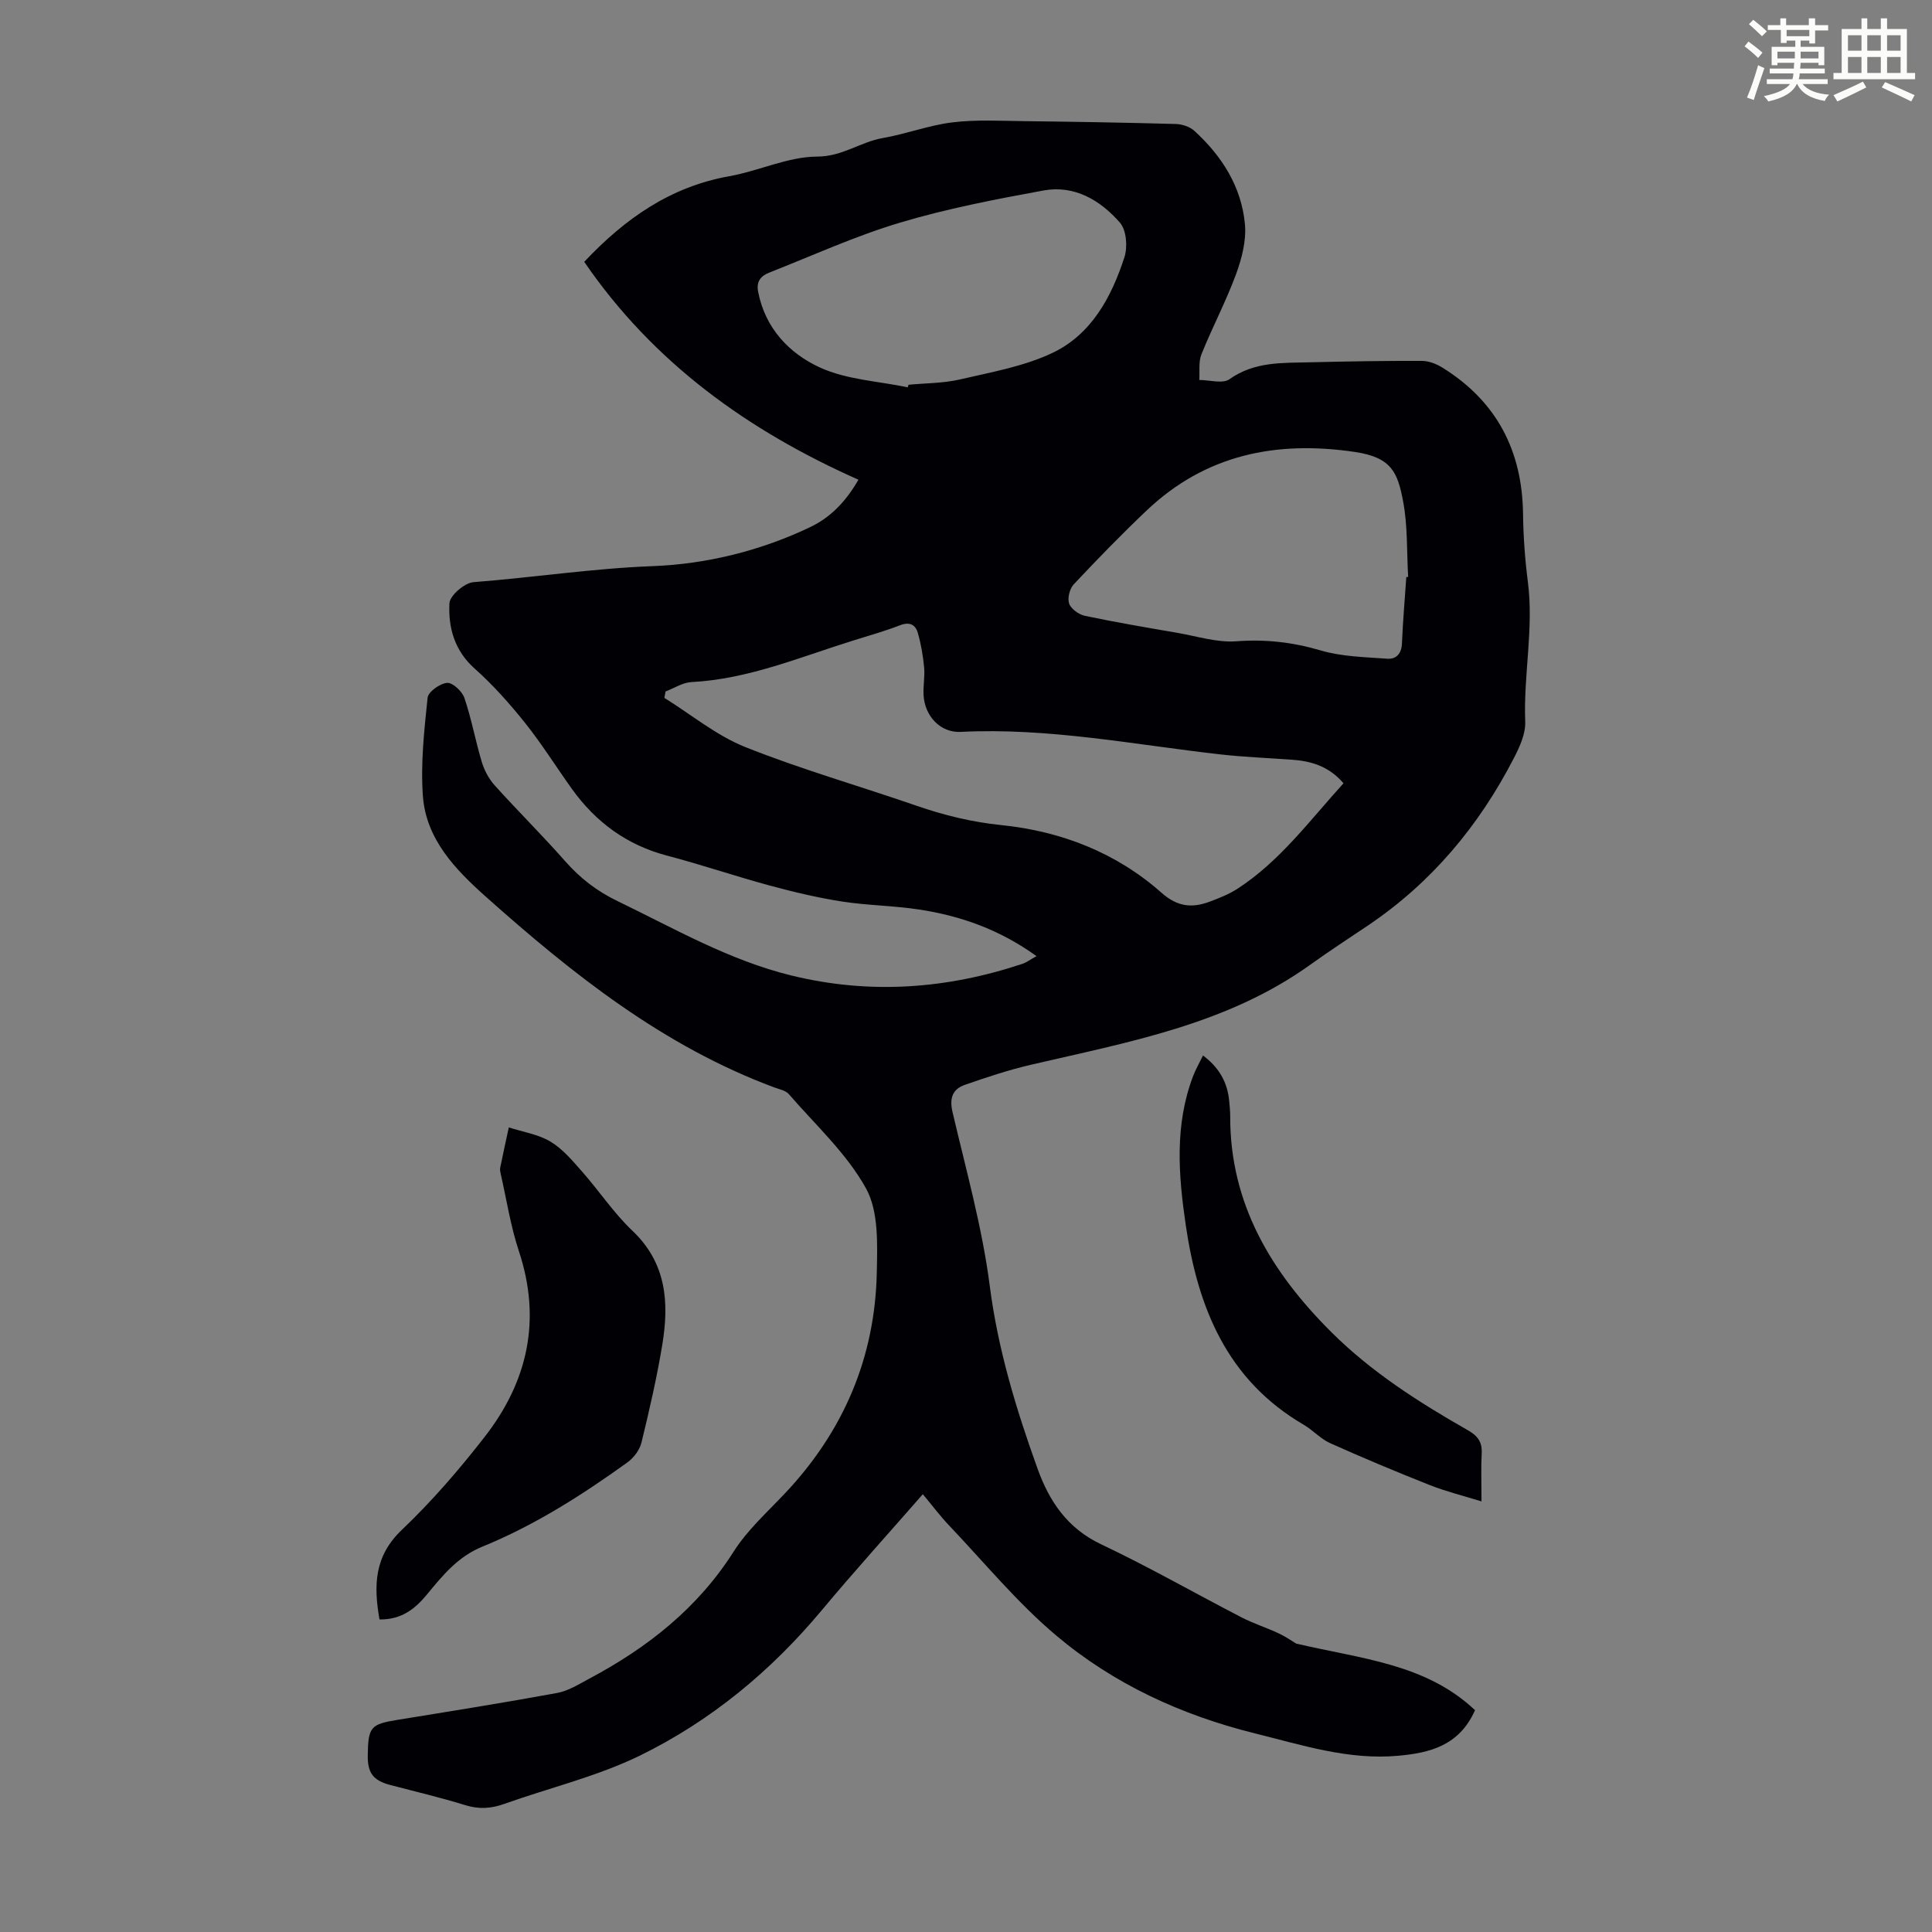
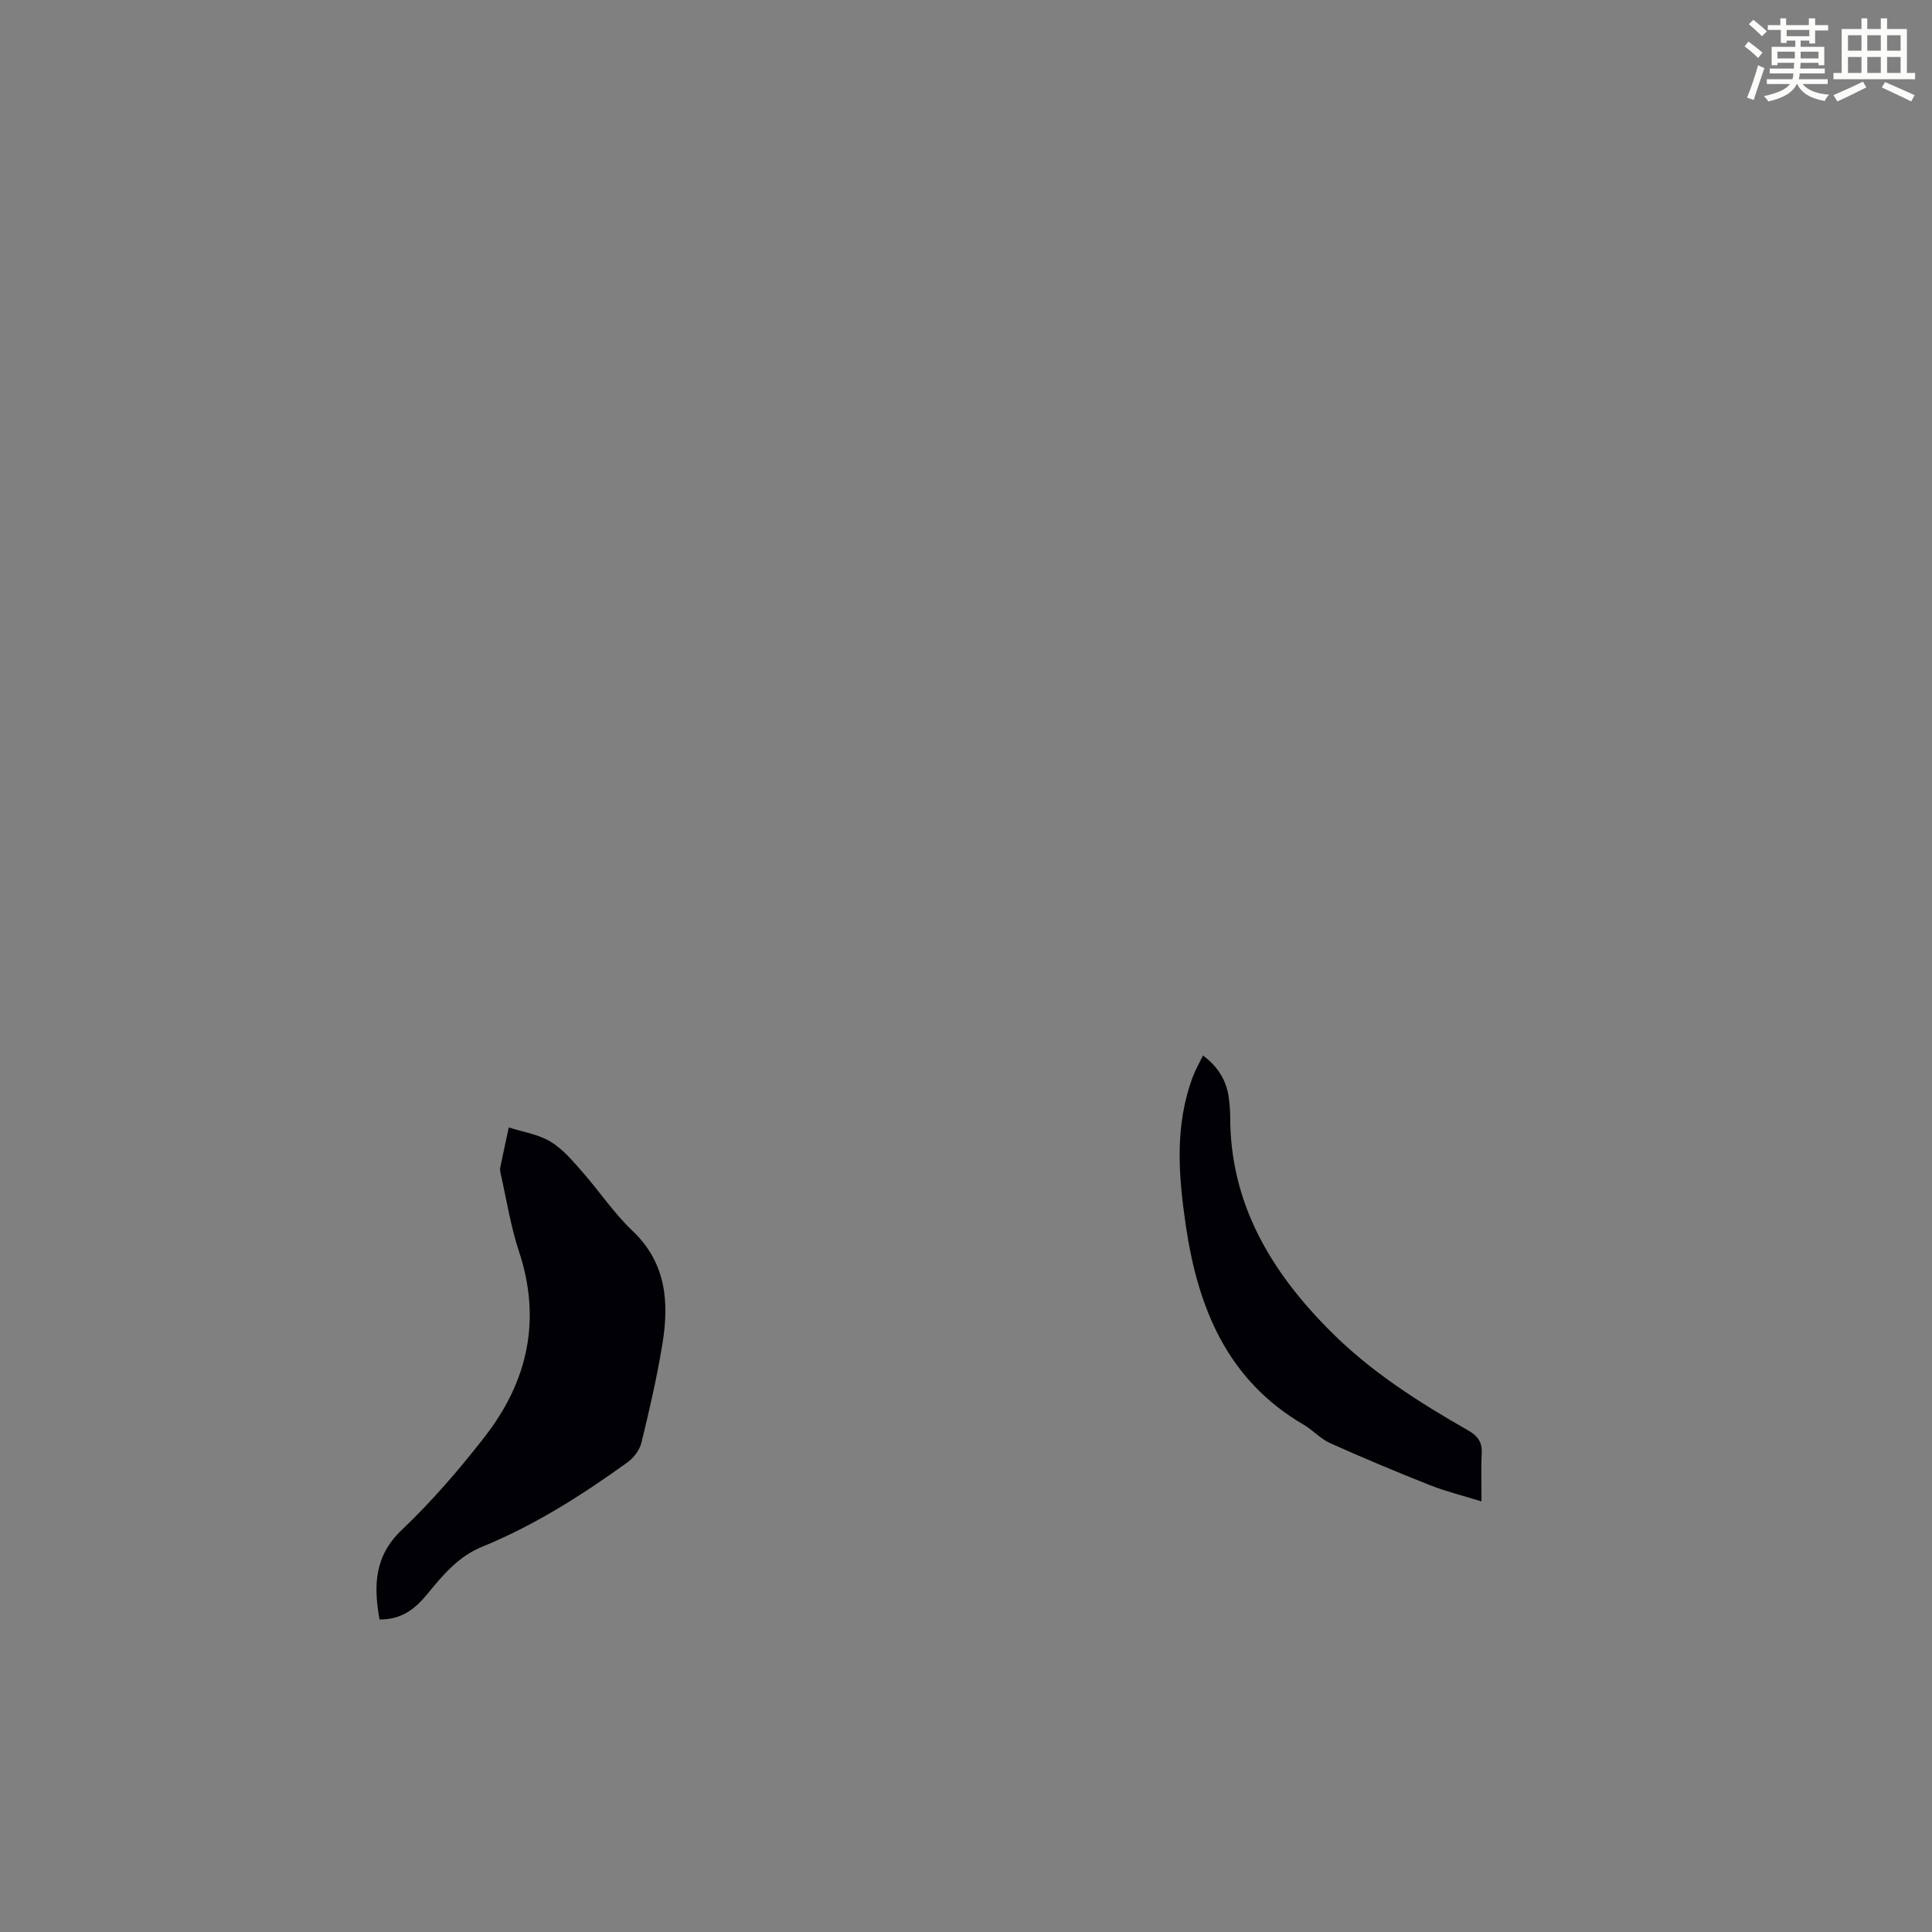
<svg xmlns="http://www.w3.org/2000/svg" enable-background="new 0 0 400 400" viewBox="0 0 400 400">
  <rect x="0" y="0" width="400" height="400" fill="#808080" stroke="none" />
  <path d="m361.2 9.6.8-1c.9.7 1.9 1.4 2.9 2.3l-.9 1.1c-1-1-2-1.8-2.8-2.4zm.5 10.6c.9-2.1 1.6-4.3 2.3-6.7.4.2.8.4 1.3.6-.7 2.1-1.5 4.3-2.2 6.6zm.4-15.2.9-.9c1 .8 2 1.6 2.8 2.4l-1 1c-.9-.9-1.8-1.7-2.7-2.5zm12.5-1.2h1.2v1.4h2.7v1.1h-2.7v2.7h-1.2v-.6h-1.8v1.3h4.9v3.8h-1.2v-.5h-3.7c0 .4-.1.9-.1 1.2h5.1v1h-5.2c0 .5-.1.9-.2 1.2h6v1h-5.2c1.1 1.3 2.9 2 5.5 2.2-.4.4-.7.8-.9 1.3-2.9-.5-4.8-1.6-5.7-3.5h-.1c-.8 1.7-2.7 2.9-5.9 3.6-.2-.4-.6-.8-.9-1.1 2.8-.6 4.6-1.4 5.4-2.5h-4.8v-1h5.3c.1-.3.2-.7.2-1.2h-4.9v-1h5c0-.4 0-.8.1-1.2h-3.5v.5h-1.2v-3.8h4.9v-1.3h-1.8v.5h-1.2v-2.7h-2.7v-1h2.6v-1.4h1.2v1.4h4.7v-1.4zm-6.6 8.3h3.6c0-.4 0-.9 0-1.4h-3.6zm1.9-4.6h4.7v-1.3h-4.7zm6.6 3.2h-3.7v1.4h3.7z" fill="#fbfcfa" />
  <path d="m385.3 3.8h1.3v2.2h2.8v-2.2h1.3v2.2h4.1v9.1h1.7v1.3h-16.9v-1.3h1.7v-9.1h4.1v-2.2zm.4 13.1.7 1.2c-1.8.9-3.8 1.9-6 2.9-.2-.4-.5-.8-.8-1.3 2.3-1 4.3-1.9 6.1-2.8zm-3.1-6.4h2.8v-3.2h-2.8zm0 4.6h2.8v-3.3h-2.8zm4-4.6h2.8v-3.2h-2.8zm0 4.6h2.8v-3.3h-2.8zm3.7 1.9c2.1.9 4.1 1.8 6.1 2.7l-.7 1.3c-2.2-1.1-4.2-2-6.1-2.9zm3.2-9.7h-2.8v3.2h2.8zm-2.8 7.8h2.8v-3.3h-2.8z" fill="#fbfcfa" />
  <g fill="#010105">
-     <path d="m214.6 197.96c-7.66-5.52-15.71-8.34-24.28-9.65-5.29-.81-10.71-.84-16-1.66-5.05-.79-10.06-1.98-15-3.32-7.12-1.93-14.11-4.32-21.25-6.19-8.29-2.19-14.7-6.9-19.63-13.76-3.26-4.54-6.23-9.32-9.71-13.68-3.19-3.99-6.63-7.87-10.44-11.26-4.2-3.74-5.5-8.5-5.24-13.54.08-1.6 3.13-4.23 4.98-4.37 12.39-.96 24.66-2.85 37.15-3.32 11.04-.42 22.33-3.17 32.65-8.12 4.36-2.09 7.48-5.56 9.9-9.77-22.84-10.15-42.44-24.19-56.77-45.11 8.49-9.02 17.89-15.56 30.04-17.73 6.13-1.09 12.13-4.04 18.2-4.06 5.23-.01 8.94-3.04 13.58-3.84 4.84-.84 9.53-2.65 14.38-3.24 4.85-.6 9.82-.32 14.73-.26 10.52.12 21.03.3 31.54.59 1.32.04 2.91.56 3.86 1.43 5.7 5.21 9.74 11.56 10.46 19.31.31 3.37-.64 7.08-1.83 10.33-2.08 5.65-4.92 11.01-7.17 16.6-.64 1.58-.33 3.54-.45 5.33 2.12 0 4.84.84 6.25-.16 5.18-3.68 10.96-3.36 16.72-3.5 7.72-.19 15.44-.32 23.16-.29 1.42.01 3 .64 4.24 1.41 11.19 6.97 16.5 17.17 16.66 30.29.06 4.69.4 9.4 1 14.05 1.25 9.68-.93 19.27-.55 28.94.1 2.5-1.15 5.24-2.36 7.57-7.2 13.96-16.99 25.71-30.09 34.56-3.98 2.69-8.03 5.3-11.93 8.11-17.33 12.48-37.81 16.1-57.93 20.79-4.65 1.08-9.21 2.6-13.72 4.17-2.52.88-3.21 2.74-2.55 5.58 2.79 11.97 6.16 23.9 7.72 36.05 1.69 13.14 5.47 25.55 9.9 37.85 2.42 6.72 6.15 12.32 13.13 15.63 9.9 4.68 19.42 10.14 29.16 15.17 2.47 1.27 5.15 2.11 7.67 3.3 1.51.71 2.9 1.69 3.56 2.09 13.46 3.17 26.85 4.15 37.05 13.8-3.28 7.36-9.35 8.83-15.89 9.43-10.27.94-19.91-2.21-29.67-4.63-15.21-3.77-29.24-10.22-41.16-20.27-8.07-6.8-14.88-15.11-22.19-22.8-1.76-1.84-3.29-3.9-5.42-6.45-7.1 8.13-14.15 15.91-20.87 23.96-10.53 12.63-23.02 22.97-37.69 30.15-8.86 4.33-18.71 6.66-28.07 10-2.73.98-5.27 1.15-8.1.27-5.12-1.59-10.35-2.81-15.54-4.18-3.55-.94-4.71-2.49-4.65-6.2.09-5.83.62-6.38 6.14-7.28 11.04-1.79 22.08-3.55 33.08-5.57 2.33-.43 4.52-1.83 6.68-2.98 12.02-6.41 22.41-14.56 29.86-26.3 2.84-4.47 6.96-8.16 10.64-12.07 12.11-12.84 18.62-28.09 18.99-45.68.12-5.86.41-12.63-2.22-17.41-4-7.25-10.46-13.15-15.98-19.53-.66-.77-1.97-1.01-3.02-1.4-22.99-8.54-41.77-23.48-59.77-39.53-6.3-5.62-12.36-11.9-12.99-20.86-.48-6.72.28-13.56.98-20.29.13-1.23 2.56-2.96 4.04-3.08 1.14-.09 3.11 1.75 3.58 3.12 1.47 4.33 2.28 8.87 3.6 13.26.52 1.73 1.46 3.49 2.66 4.83 4.79 5.32 9.9 10.37 14.63 15.74 3.09 3.51 6.59 6.2 10.81 8.23 11.76 5.68 23.09 12.24 35.97 15.4 16.26 3.98 32.16 2.82 47.9-2.42.83-.29 1.55-.85 2.88-1.58zm63.56-35.79c-3.1-3.61-6.79-4.61-10.8-4.89-4.91-.35-9.83-.54-14.71-1.09-17.88-2.02-35.61-5.58-53.75-4.66-4.18.21-7.46-3.25-7.69-7.66-.1-1.89.3-3.82.12-5.7-.23-2.41-.64-4.83-1.31-7.15-.49-1.71-1.71-2.33-3.67-1.57-3.12 1.21-6.36 2.12-9.56 3.12-11.07 3.44-21.83 8.04-33.65 8.65-1.81.09-3.56 1.27-5.34 1.94-.08.44-.17.89-.25 1.33 5.56 3.45 10.77 7.79 16.75 10.18 11.6 4.62 23.67 8.07 35.49 12.16 5.72 1.98 11.48 3.38 17.55 4 12.4 1.28 23.75 5.69 33.14 14.01 3.32 2.94 6.34 3.2 10 1.83 1.98-.74 3.99-1.54 5.75-2.68 8.78-5.71 14.89-14.07 21.93-21.82zm13-42.7c.13-.01.25-.02.38-.03-.3-5.24-.07-10.57-1.05-15.68-1.11-5.84-2.31-9.05-9.93-10.18-16.32-2.42-30.95.52-43.18 12.13-5.19 4.93-10.19 10.07-15.09 15.29-.84.9-1.32 2.88-.93 3.98.4 1.11 2 2.25 3.25 2.52 6.34 1.33 12.74 2.42 19.13 3.52 4.07.7 8.22 2.05 12.23 1.75 6.03-.45 11.65.18 17.44 1.89 4.4 1.3 9.19 1.38 13.83 1.72 1.84.13 2.94-1.05 3.02-3.18.19-4.57.59-9.15.9-13.73zm-103.23-39.28c.06-.18.12-.35.17-.53 3.55-.34 7.2-.3 10.64-1.1 6.49-1.51 13.26-2.69 19.19-5.51 8.05-3.83 12.21-11.58 14.87-19.8.69-2.12.42-5.6-.92-7.14-4.05-4.65-9.42-7.85-15.85-6.67-9.98 1.83-20.01 3.76-29.71 6.66-9.25 2.77-18.11 6.82-27.12 10.37-1.67.66-2.65 1.81-2.24 3.91 1.45 7.58 6.45 12.81 12.83 15.72 5.52 2.52 12.06 2.81 18.14 4.09z" />
    <path d="m78.57 335.29c-1.24-7.08-1.08-13.11 4.62-18.54 6.21-5.91 11.88-12.48 17.15-19.26 8.93-11.46 11.81-24.24 7.09-38.45-1.71-5.16-2.54-10.62-3.75-15.94-.1-.43-.2-.91-.12-1.33.57-2.79 1.18-5.57 1.78-8.35 2.9.94 6.08 1.41 8.63 2.94 2.52 1.51 4.55 3.94 6.54 6.2 3.55 4.02 6.56 8.59 10.43 12.26 7.06 6.7 7.61 14.87 6.19 23.53-1.12 6.82-2.68 13.59-4.32 20.31-.37 1.53-1.59 3.16-2.89 4.1-9.45 6.8-19.27 13.06-30.08 17.47-5.07 2.07-8.21 5.97-11.47 9.92-2.42 2.92-5.2 5.2-9.8 5.14z" />
    <path d="m306.73 310.85c-3.73-1.16-7.29-2.03-10.66-3.36-6.95-2.75-13.86-5.64-20.68-8.7-1.99-.89-3.55-2.69-5.47-3.81-15.86-9.26-21.92-24.21-24.43-41.38-1.52-10.39-2.31-20.68 1.51-30.76.54-1.43 1.33-2.78 2.07-4.31 3.38 2.52 5.09 5.62 5.43 9.5.09 1 .2 2.01.2 3.01-.07 18.24 8.56 32.44 20.98 44.8 8.31 8.27 18.13 14.52 28.25 20.29 1.96 1.12 2.97 2.39 2.84 4.74-.16 2.98-.04 5.99-.04 9.98z" />
  </g>
</svg>